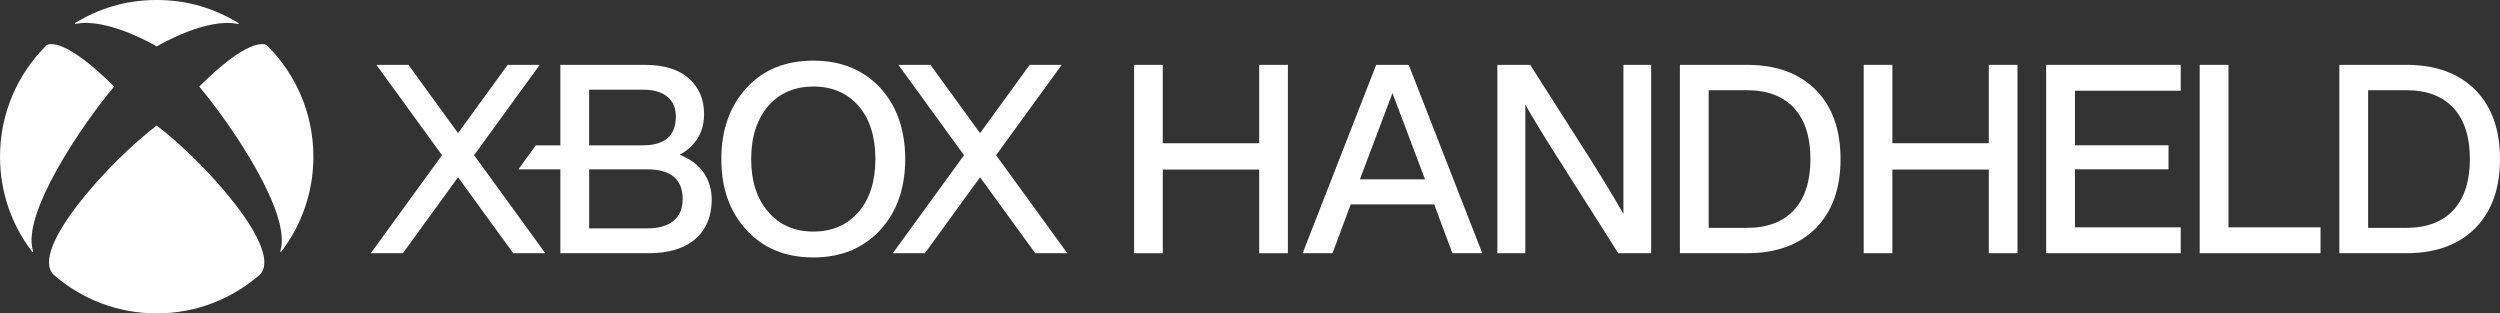
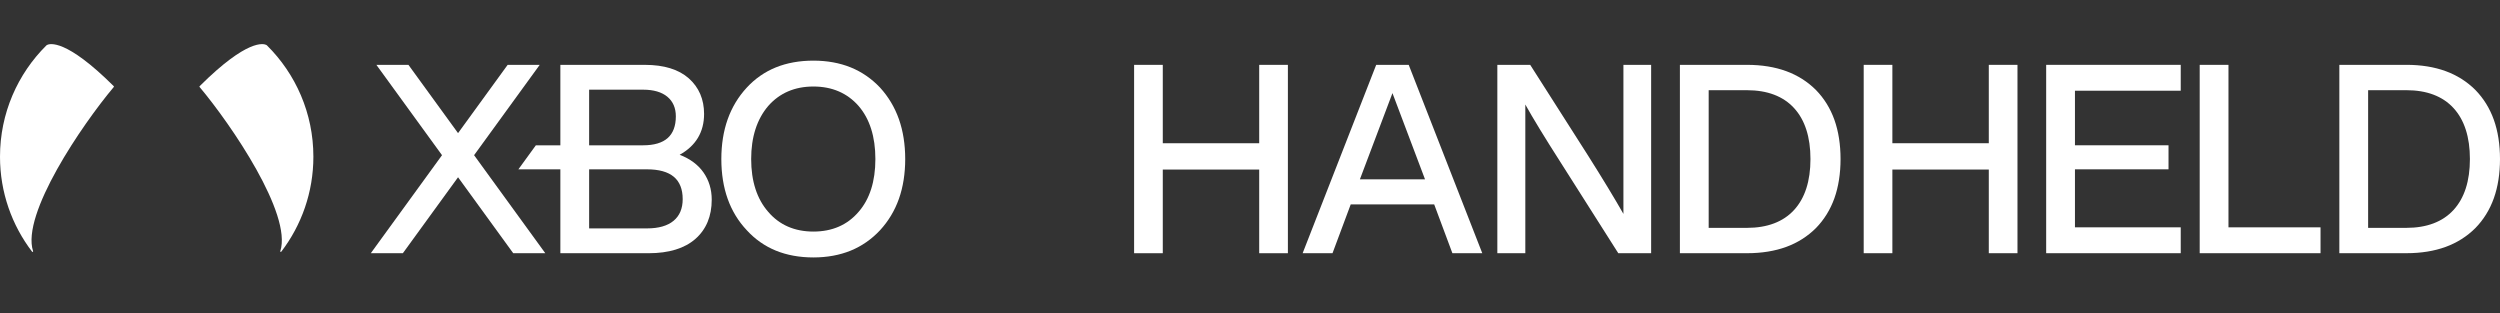
<svg xmlns="http://www.w3.org/2000/svg" id="Layer_1" version="1.1" viewBox="0 0 1000 125.356">
  <rect x="0" y="0" width="1000" height="125.356" fill="#333333" stroke="none" />
  <defs>
    <style>
      .st0 {
        fill: #fff;
      }
    </style>
  </defs>
-   <polygon class="st0" points="398.435 62.075 424.685 25.945 411.862 25.945 392.023 53.25 372.184 25.945 359.358 25.945 385.608 62.075 357.122 101.286 369.948 101.286 392.023 70.904 414.099 101.286 426.921 101.286 398.435 62.075" />
  <path class="st0" d="M359.576,47.698c-1.671-4.74-4.204-8.992-7.542-12.645-3.374-3.581-7.328-6.306-11.753-8.1-4.422-1.79-9.441-2.7-14.917-2.7-5.541,0-10.601.91-15.022,2.7-4.425,1.794-8.343,4.519-11.645,8.1-3.374,3.65-5.936,7.904-7.622,12.645-1.685,4.737-2.541,10.094-2.541,15.918,0,5.86.855,11.221,2.541,15.943s4.248,8.934,7.622,12.514c3.302,3.617,7.22,6.368,11.645,8.176,4.422,1.805,9.477,2.725,15.022,2.725,5.476,0,10.496-.921,14.917-2.725,4.425-1.808,8.383-4.559,11.753-8.176,3.334-3.621,5.871-7.846,7.542-12.569,1.663-4.722,2.508-10.065,2.508-15.889s-.845-11.181-2.508-15.918M343.427,84.749c-4.458,5.226-10.536,7.879-18.063,7.879s-13.602-2.653-18.067-7.879c-4.53-5.161-6.828-12.272-6.828-21.133,0-8.796,2.298-15.939,6.828-21.238,4.534-5.157,10.608-7.774,18.067-7.774s13.537,2.617,18.063,7.77c4.461,5.161,6.727,12.308,6.727,21.242s-2.265,16.044-6.727,21.133" />
  <path class="st0" d="M271.866,61.91c6.48-3.595,9.767-9.09,9.767-16.338,0-5.842-2.055-10.626-6.103-14.222-4.045-3.588-9.948-5.407-17.538-5.407h-33.847v32.179h-9.807l-6.984,9.611h16.791v33.553h35.325c8.078,0,14.37-1.928,18.694-5.726,4.331-3.802,6.527-9.082,6.527-15.697,0-4.085-1.105-7.745-3.291-10.876-2.146-3.081-5.353-5.462-9.535-7.078M235.652,35.87h21.604c4.171,0,7.433.95,9.688,2.827,2.247,1.867,3.392,4.498,3.392,7.825,0,3.853-1.098,6.781-3.262,8.702-2.167,1.925-5.473,2.899-9.818,2.899h-21.604s0-22.253,0-22.253ZM269.423,88.323c-2.428,2.015-5.995,3.034-10.586,3.034h-23.184v-23.623h23.184c4.733,0,8.332,1.004,10.691,2.983,2.356,1.972,3.548,4.976,3.548,8.937,0,3.744-1.232,6.665-3.653,8.669" />
  <polygon class="st0" points="218.12 101.286 205.294 101.286 183.219 70.904 161.144 101.286 148.321 101.286 176.808 62.075 150.557 25.945 163.38 25.945 183.219 53.25 203.058 25.945 215.884 25.945 189.634 62.075 218.12 101.286" />
  <path class="st0" d="M79.886,34.441c-.062.051-.109.116-.109.207,0,.069.04.127.083.181,12.62,15.015,37.043,50.83,32.27,65.602-.043.12-.036.257.072.319.112.069.254,0,.333-.102,8.039-10.536,12.819-23.692,12.819-37.971,0-17.393-7.093-33.126-18.531-44.48-.083-.083-.17-.16-.275-.214-1.055-.54-7.546-2.562-26.663,16.458" />
  <path class="st0" d="M18.802,17.983c-.105.054-.196.131-.279.214C7.085,29.552,0,45.284,0,62.677c0,14.28,4.773,27.435,12.812,37.971.08.102.221.17.337.102.109-.062.112-.199.069-.319-4.773-14.772,19.651-50.587,32.27-65.602.043-.054.087-.112.087-.181,0-.091-.051-.156-.112-.207C26.348,15.421,19.854,17.443,18.802,17.983" />
-   <path class="st0" d="M95.325,9.173C85.728,3.465,75.323,0,62.674,0s-23.05,3.465-32.651,9.173c-.112.062-.156.192-.102.308.051.116.178.138.301.109,12.137-2.62,30.574,7.861,32.321,8.912.036.022.08.051.131.051s.094-.029.131-.051c1.75-1.051,20.187-11.532,32.321-8.912.123.029.254.007.301-.109.058-.116.011-.246-.102-.308" />
-   <path class="st0" d="M62.675,50.269c.069,0,.16.062.207.102,18.741,14.258,50.837,49.529,41.052,59.488-11.021,9.651-25.453,15.497-41.258,15.497s-30.237-5.846-41.258-15.497c-9.785-9.959,22.307-45.23,41.052-59.488.047-.04.134-.102.207-.102" />
  <path class="st0" d="M649.367,85.555c-3.454-6.082-8.169-13.859-14.04-23.162l-23.213-36.402-.029-.051h-13.149v75.348h11.192v-59.481c3.048,5.487,7.767,13.221,14.04,23.025l23.108,36.398.029.058h13.149V25.94h-11.086v59.615Z" />
  <path class="st0" d="M550.475,25.945l-29.418,75.337h11.949l7.281-19.517h33.394l7.277,19.517h11.953l-29.422-75.337h-13.015ZM543.958,71.734l13.025-34.492,13.025,34.492h-26.051,0Z" />
  <path class="st0" d="M726.377,35.995c-3.338-3.334-7.343-5.875-11.909-7.542-4.563-1.667-9.811-2.512-15.602-2.512h-26.906v75.341h26.906c5.792,0,11.039-.848,15.602-2.512,4.566-1.667,8.571-4.208,11.913-7.546,3.262-3.334,5.748-7.354,7.383-11.935,1.627-4.581,2.457-9.858,2.457-15.678,0-5.824-.83-11.101-2.457-15.678-1.635-4.581-4.121-8.6-7.386-11.938M717.617,84.005c-4.353,4.737-10.695,7.14-18.853,7.14h-15.294v-55.066h15.294c8.158,0,14.501,2.403,18.853,7.14,4.36,4.74,6.567,11.601,6.567,20.393s-2.207,15.653-6.567,20.393" />
  <polygon class="st0" points="818.47 101.281 872.29 101.281 872.29 90.93 829.981 90.93 829.981 67.728 867.408 67.728 867.408 58.116 829.981 58.116 829.981 36.288 872.29 36.288 872.29 25.937 818.47 25.937 818.47 101.281" />
  <polygon class="st0" points="891.389 25.941 879.879 25.941 879.879 101.281 928.211 101.281 928.211 90.934 891.389 90.934 891.389 25.941" />
  <path class="st0" d="M990.157,35.991c-3.338-3.334-7.343-5.875-11.909-7.542-4.563-1.667-9.811-2.512-15.602-2.512h-26.906v75.341h26.906c5.792,0,11.039-.848,15.602-2.512,4.567-1.667,8.571-4.208,11.913-7.546,3.262-3.334,5.748-7.354,7.383-11.935,1.627-4.581,2.457-9.858,2.457-15.678,0-5.824-.83-11.101-2.457-15.678-1.635-4.581-4.121-8.6-7.386-11.938M981.397,84.001c-4.353,4.737-10.695,7.14-18.853,7.14h-15.294v-55.066h15.294c8.158,0,14.501,2.403,18.853,7.14,4.36,4.74,6.567,11.601,6.567,20.393s-2.207,15.653-6.567,20.393" />
  <polygon class="st0" points="503.682 25.943 503.682 57.297 465.113 57.297 465.113 25.943 453.642 25.943 453.642 101.287 465.113 101.287 465.113 67.821 503.682 67.821 503.682 101.287 515.156 101.287 515.156 25.943 503.682 25.943" />
  <polygon class="st0" points="795.518 25.939 795.518 57.292 756.949 57.292 756.949 25.939 745.479 25.939 745.479 101.283 756.949 101.283 756.949 67.817 795.518 67.817 795.518 101.283 806.992 101.283 806.992 25.939 795.518 25.939" />
</svg>